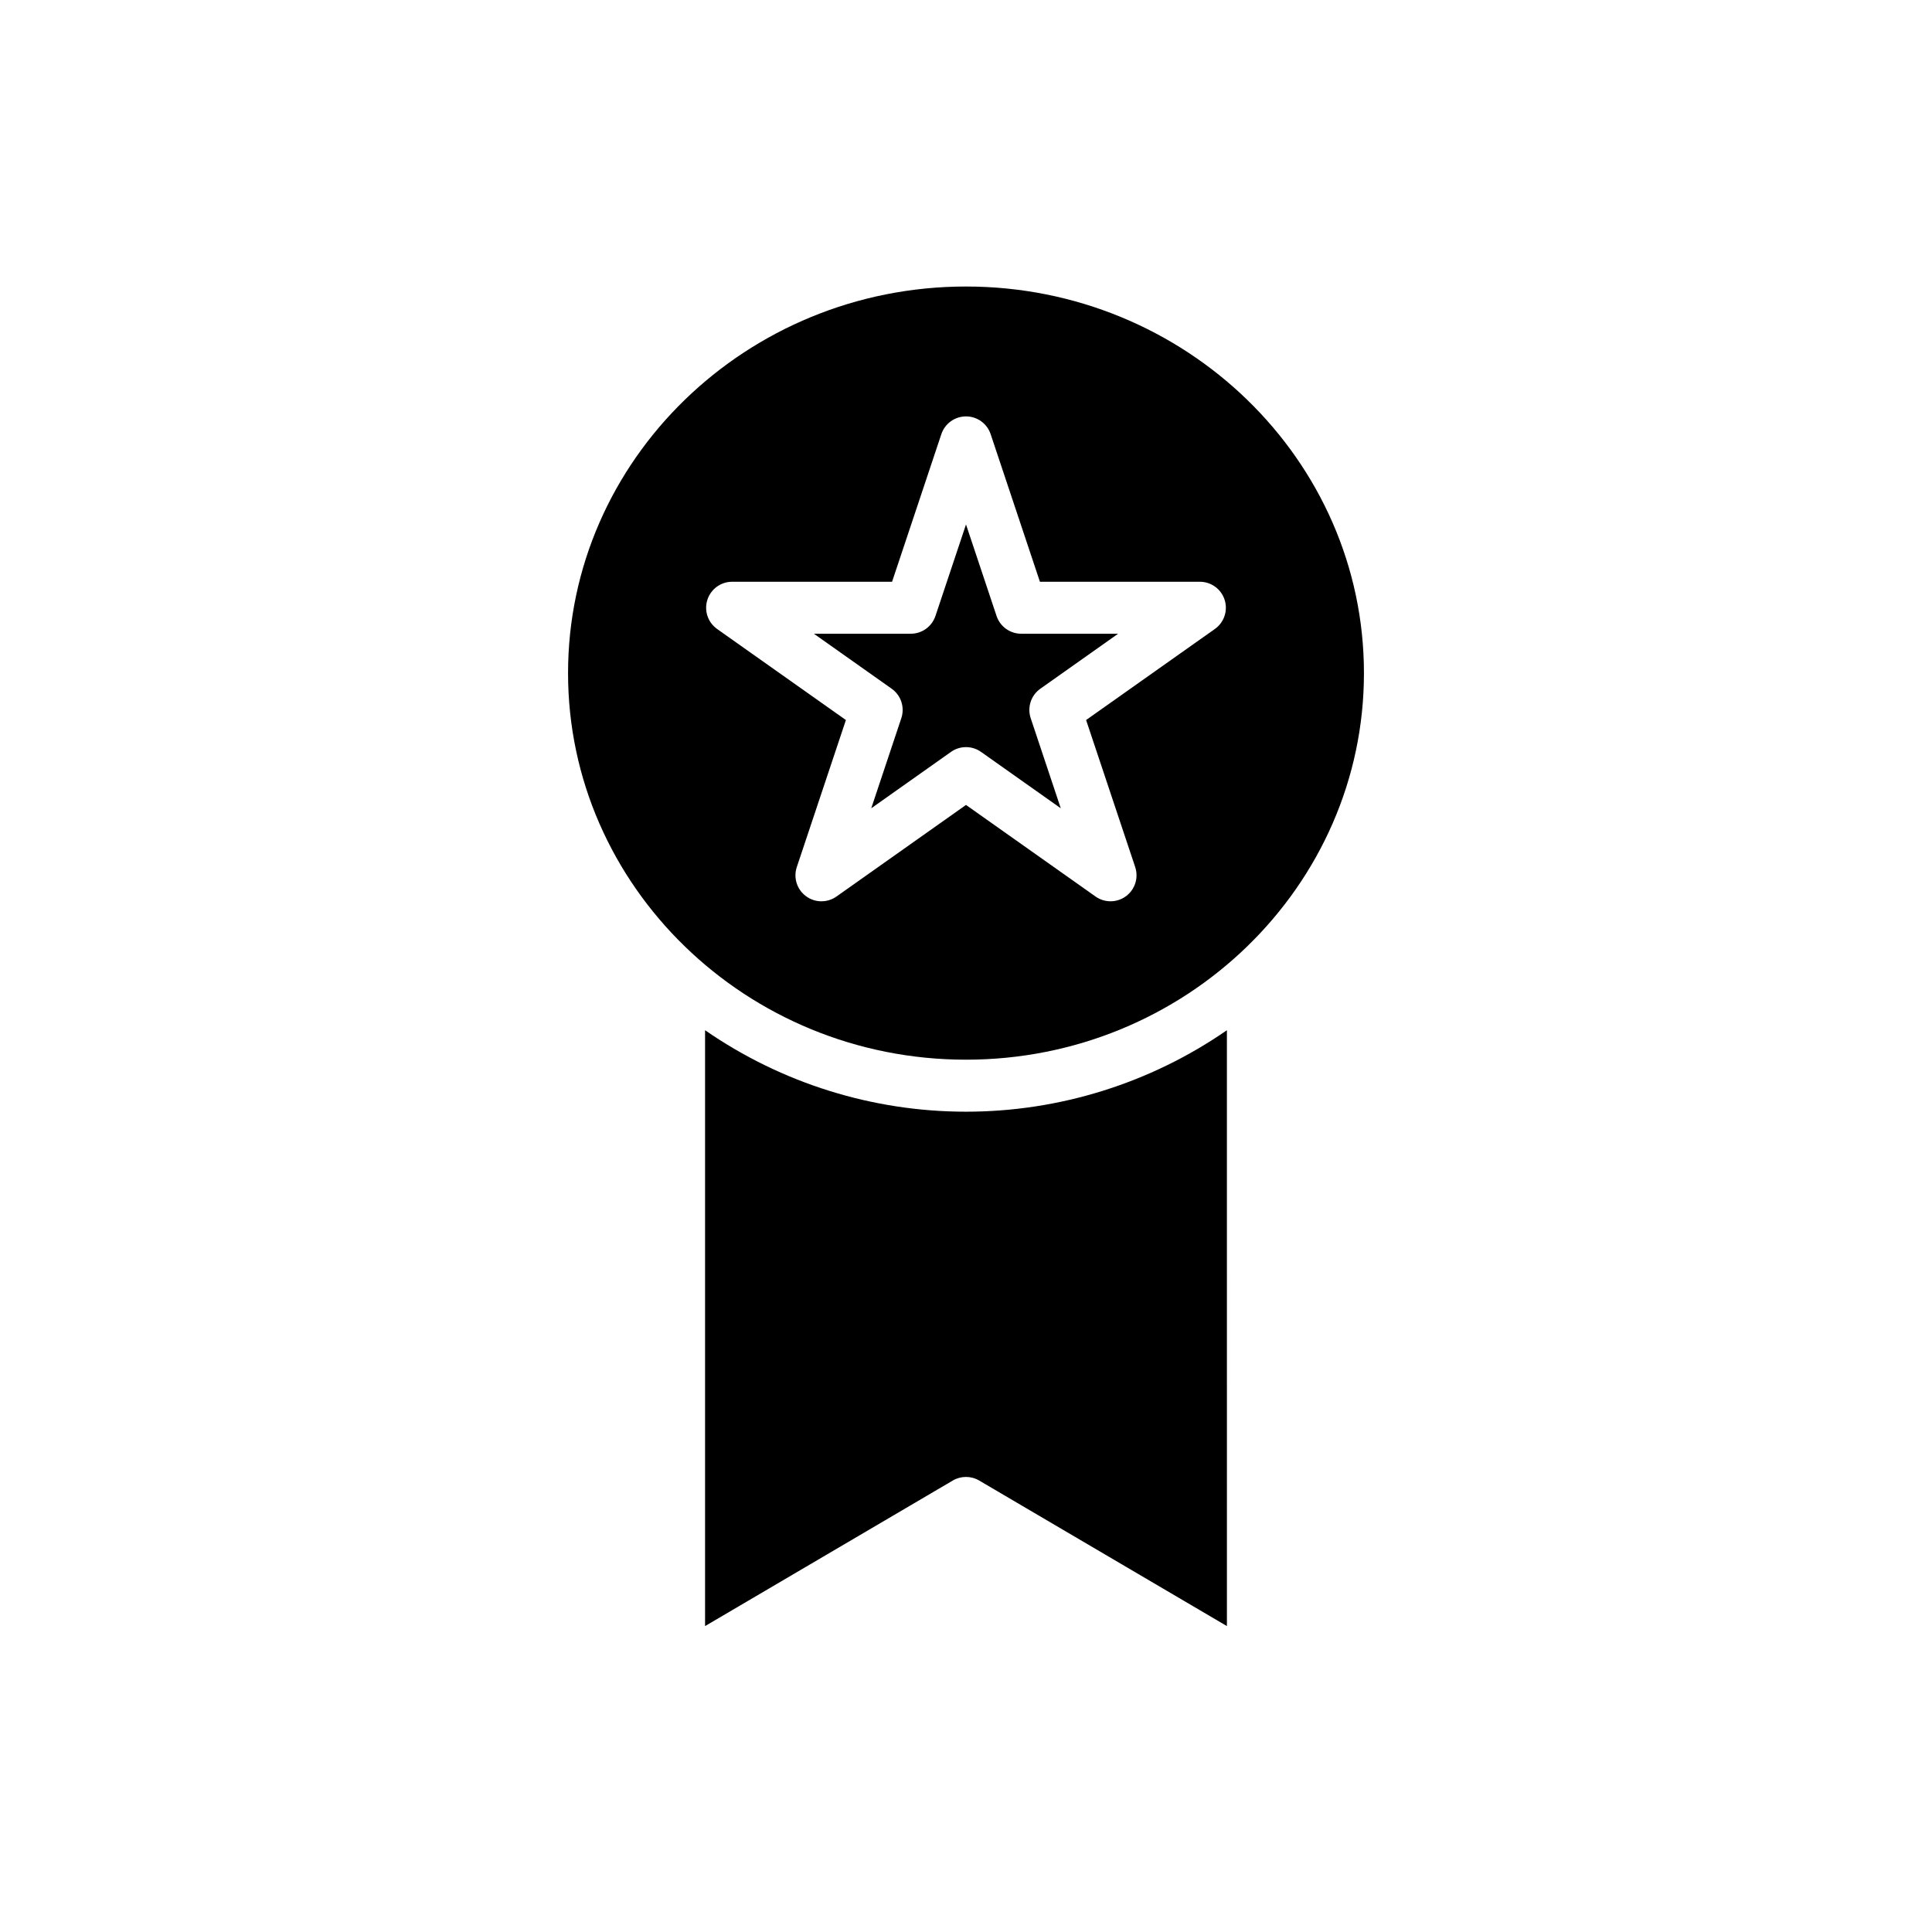
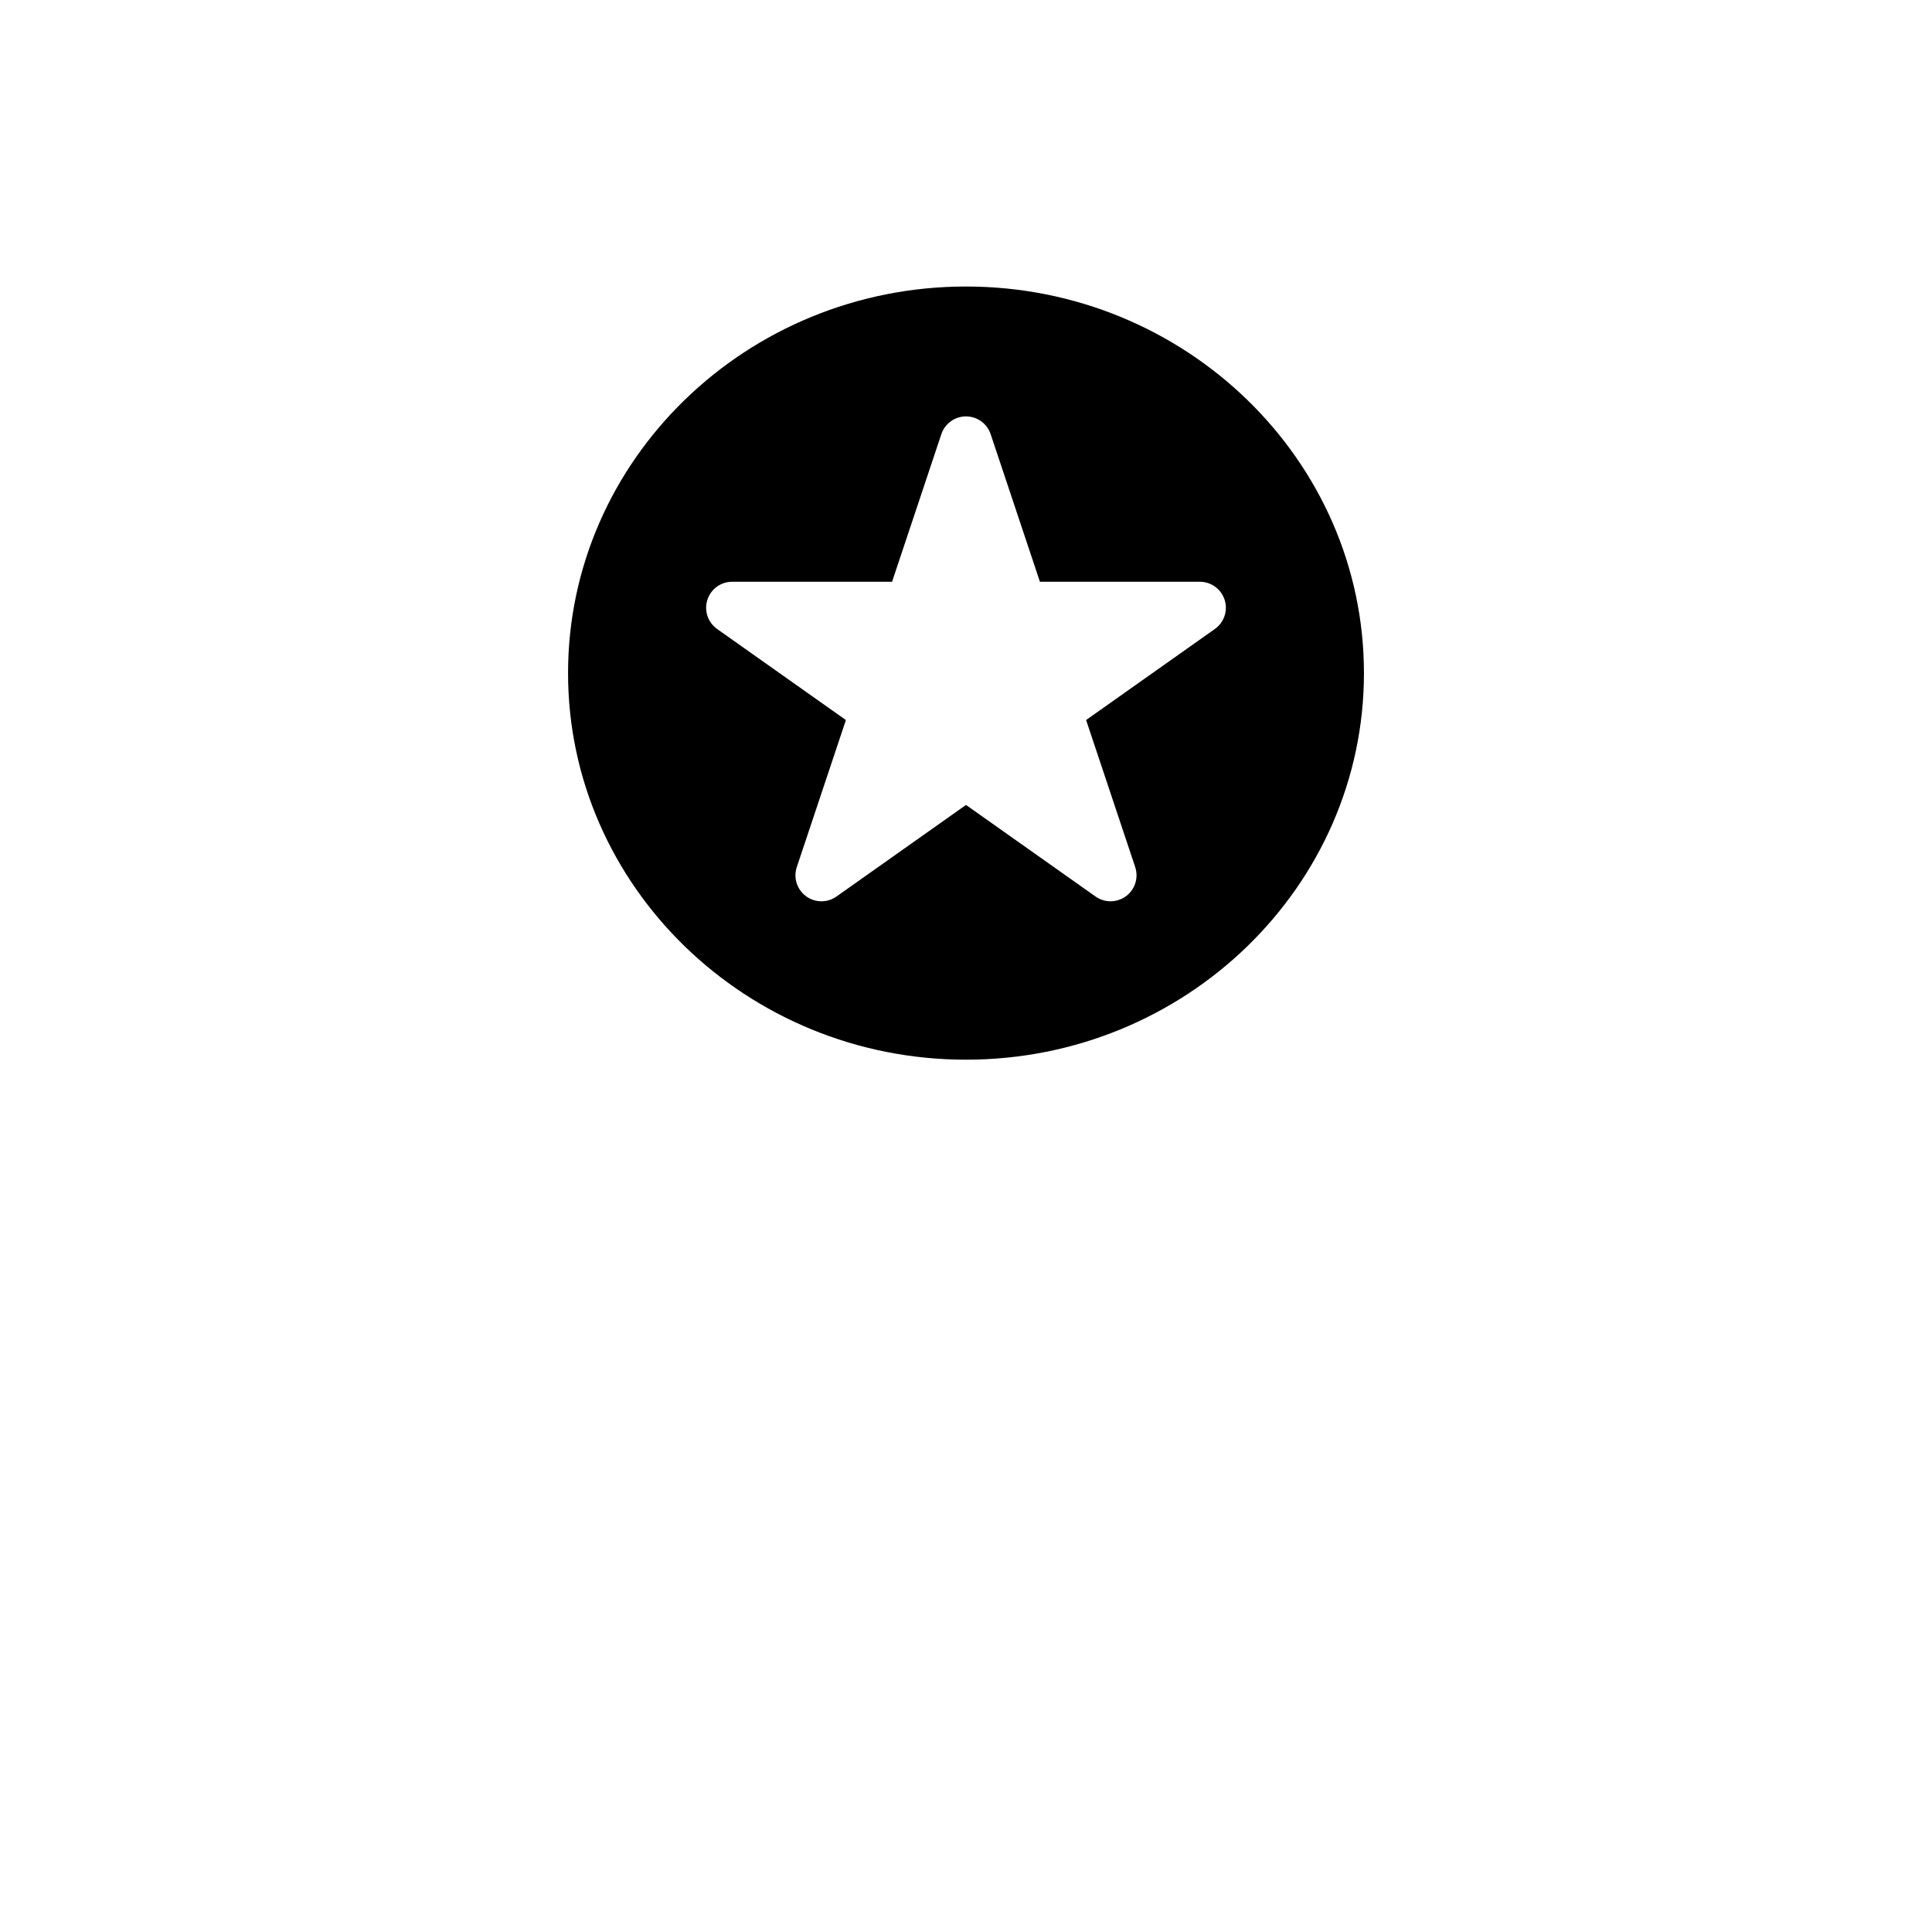
<svg xmlns="http://www.w3.org/2000/svg" fill="#000000" width="800px" height="800px" version="1.1" viewBox="144 144 512 512">
  <g>
-     <path d="m330.85 417.02v157.91l65.66-38.578h-0.004c2.156-1.266 4.828-1.266 6.981 0l65.66 38.578-0.004-157.91c-20.316 14.059-44.438 21.59-69.145 21.59-24.711 0-48.832-7.531-69.148-21.59z" />
    <path d="m400 219.93c-58.156 0-105.46 45.961-105.46 102.45-0.004 56.488 47.309 102.45 105.46 102.45s105.46-45.957 105.46-102.45c0-56.492-47.312-102.45-105.46-102.45zm65.957 90.754-34.129 24.129 13.012 38.965-0.004 0.004c0.945 2.824-0.035 5.934-2.426 7.711-2.391 1.777-5.652 1.812-8.082 0.094l-34.328-24.27-34.328 24.273h-0.004c-2.43 1.719-5.691 1.684-8.082-0.094-2.391-1.777-3.371-4.887-2.426-7.711l13.012-38.965-34.129-24.129v-0.004c-2.449-1.734-3.496-4.852-2.586-7.711 0.906-2.859 3.562-4.801 6.562-4.801h42.387l13.059-39.117c0.938-2.809 3.57-4.707 6.535-4.707 2.961 0 5.594 1.898 6.531 4.707l13.059 39.117h42.387c3 0 5.656 1.941 6.566 4.801 0.906 2.859-0.141 5.977-2.59 7.711z" />
-     <path d="m408.1 307.24-8.098-24.254-8.098 24.254h-0.004c-0.938 2.809-3.566 4.707-6.531 4.707h-25.676l20.609 14.57c2.481 1.754 3.519 4.926 2.559 7.805l-7.969 23.879 21.137-14.945h-0.004c2.387-1.684 5.57-1.684 7.953 0l21.137 14.945-7.969-23.879c-0.961-2.879 0.078-6.051 2.559-7.805l20.609-14.57h-25.684c-2.965-0.004-5.594-1.898-6.531-4.707z" />
  </g>
</svg>